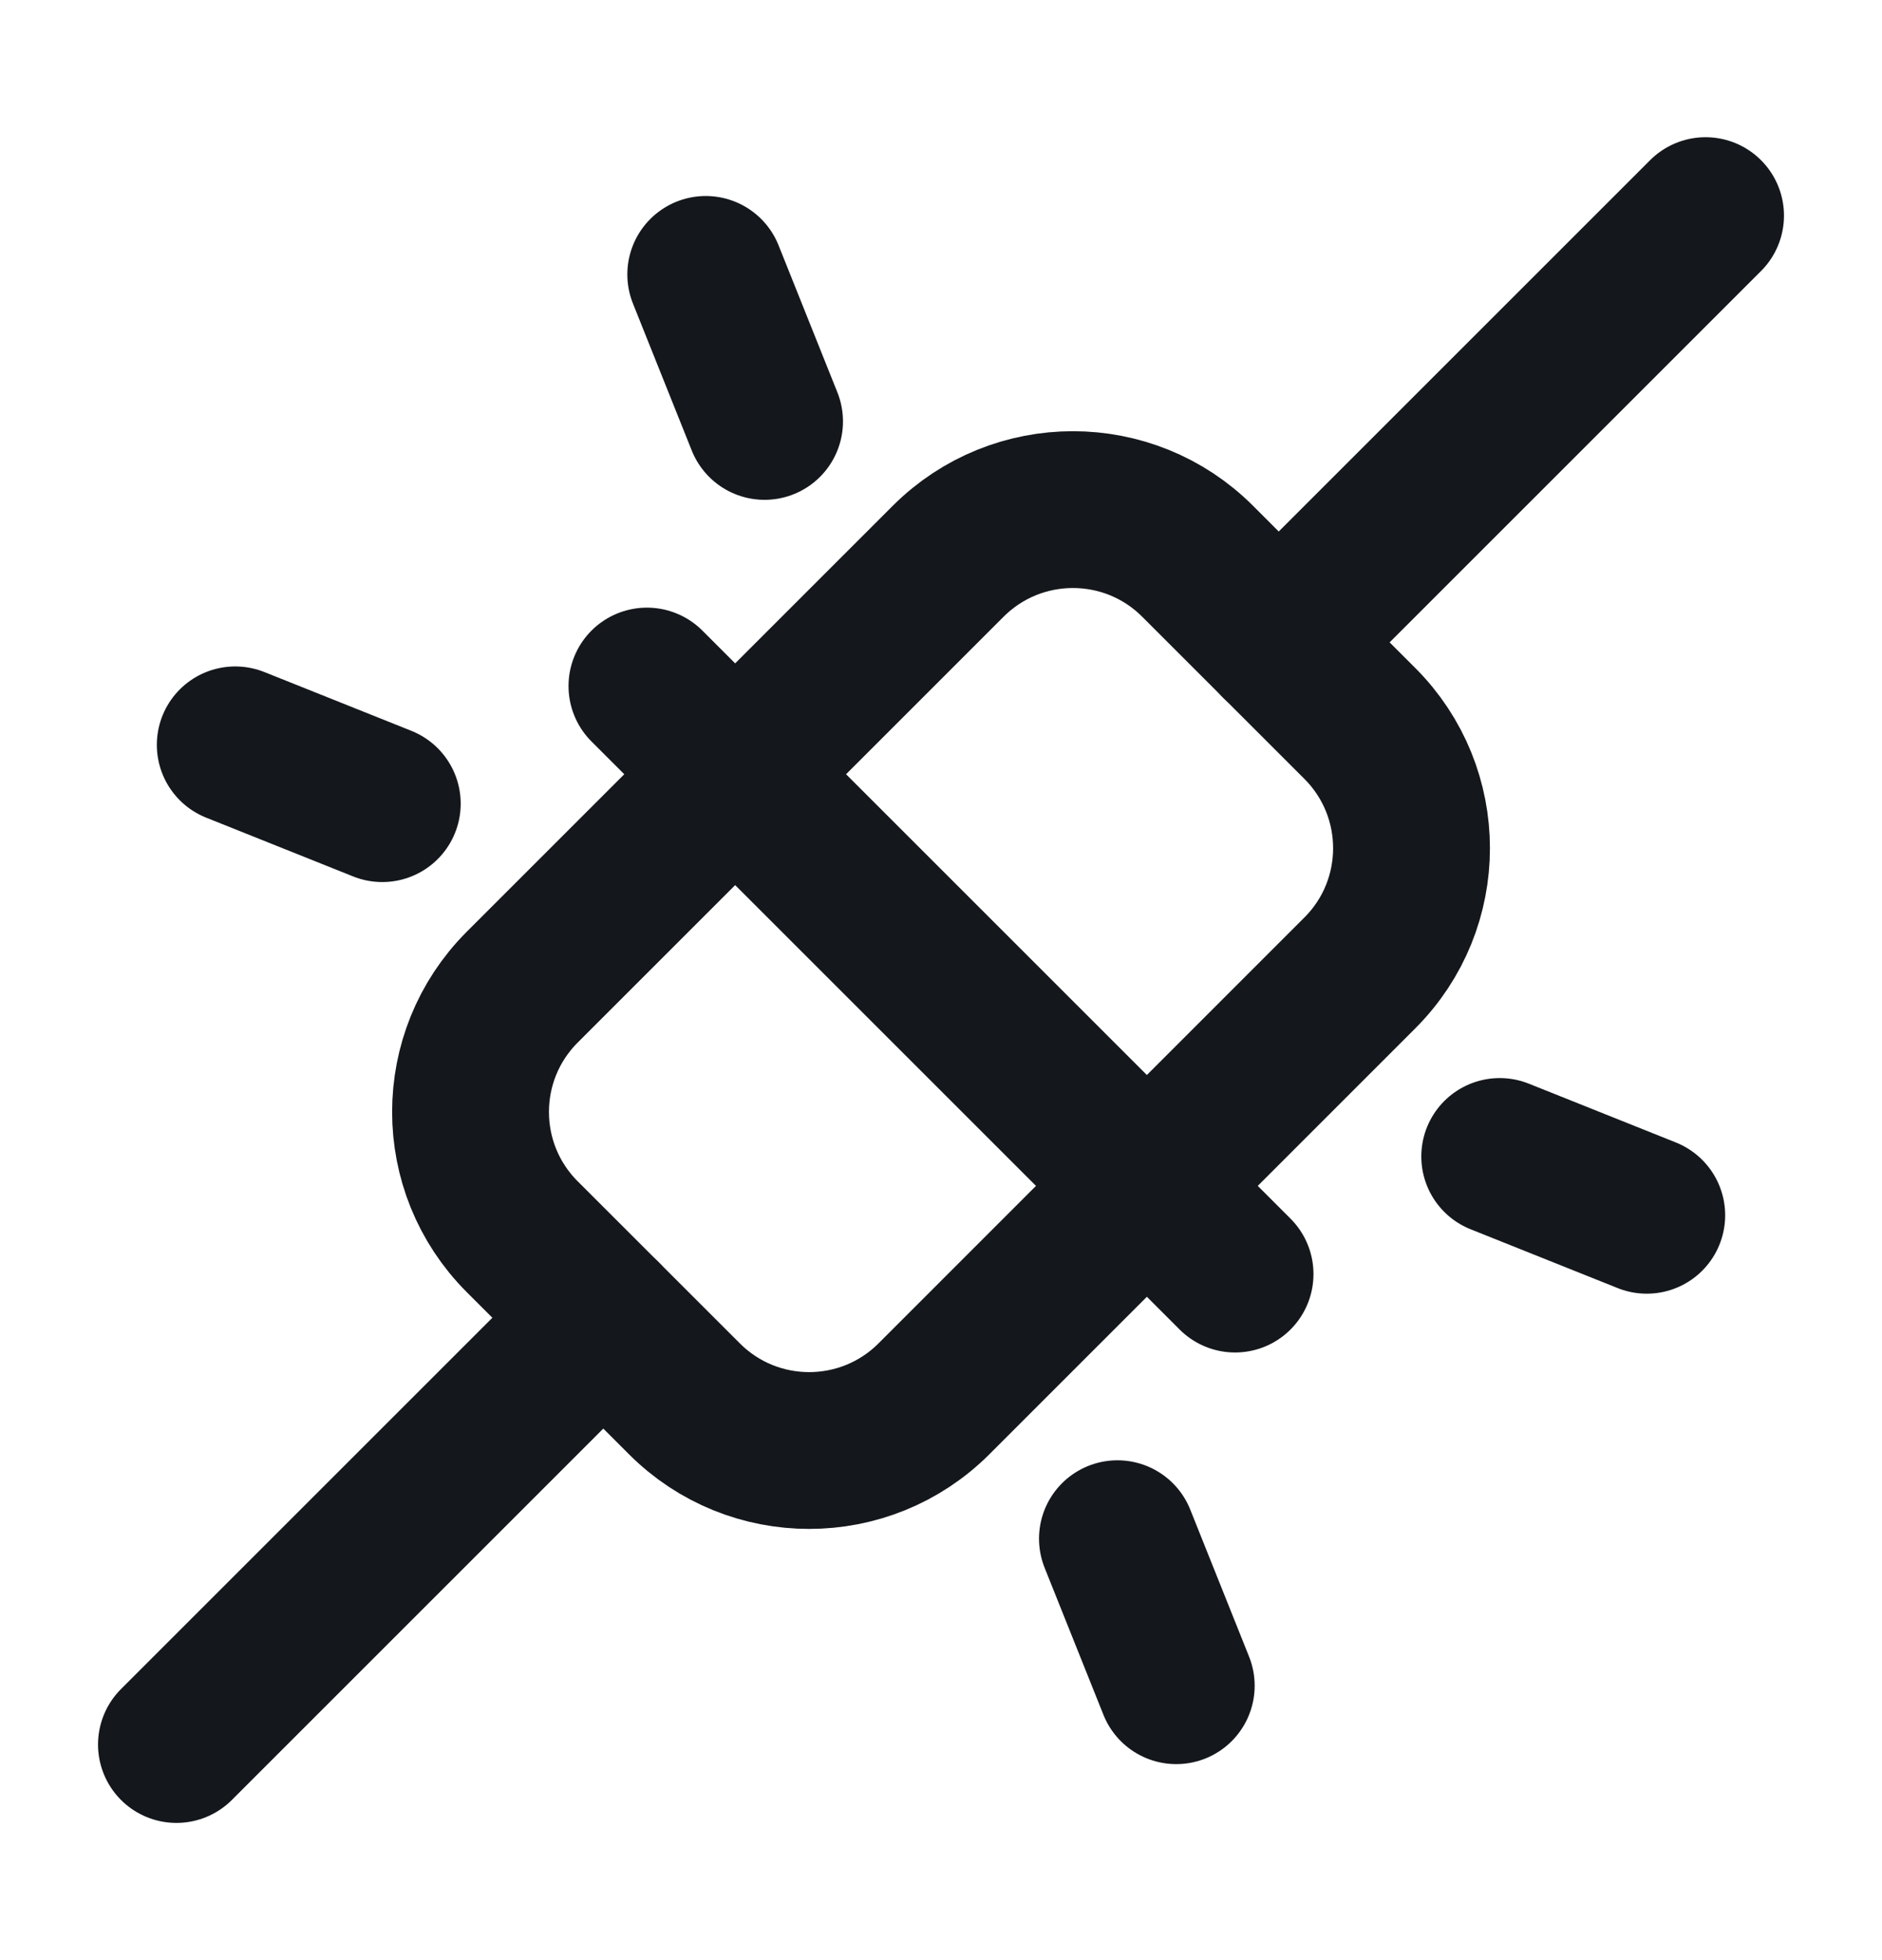
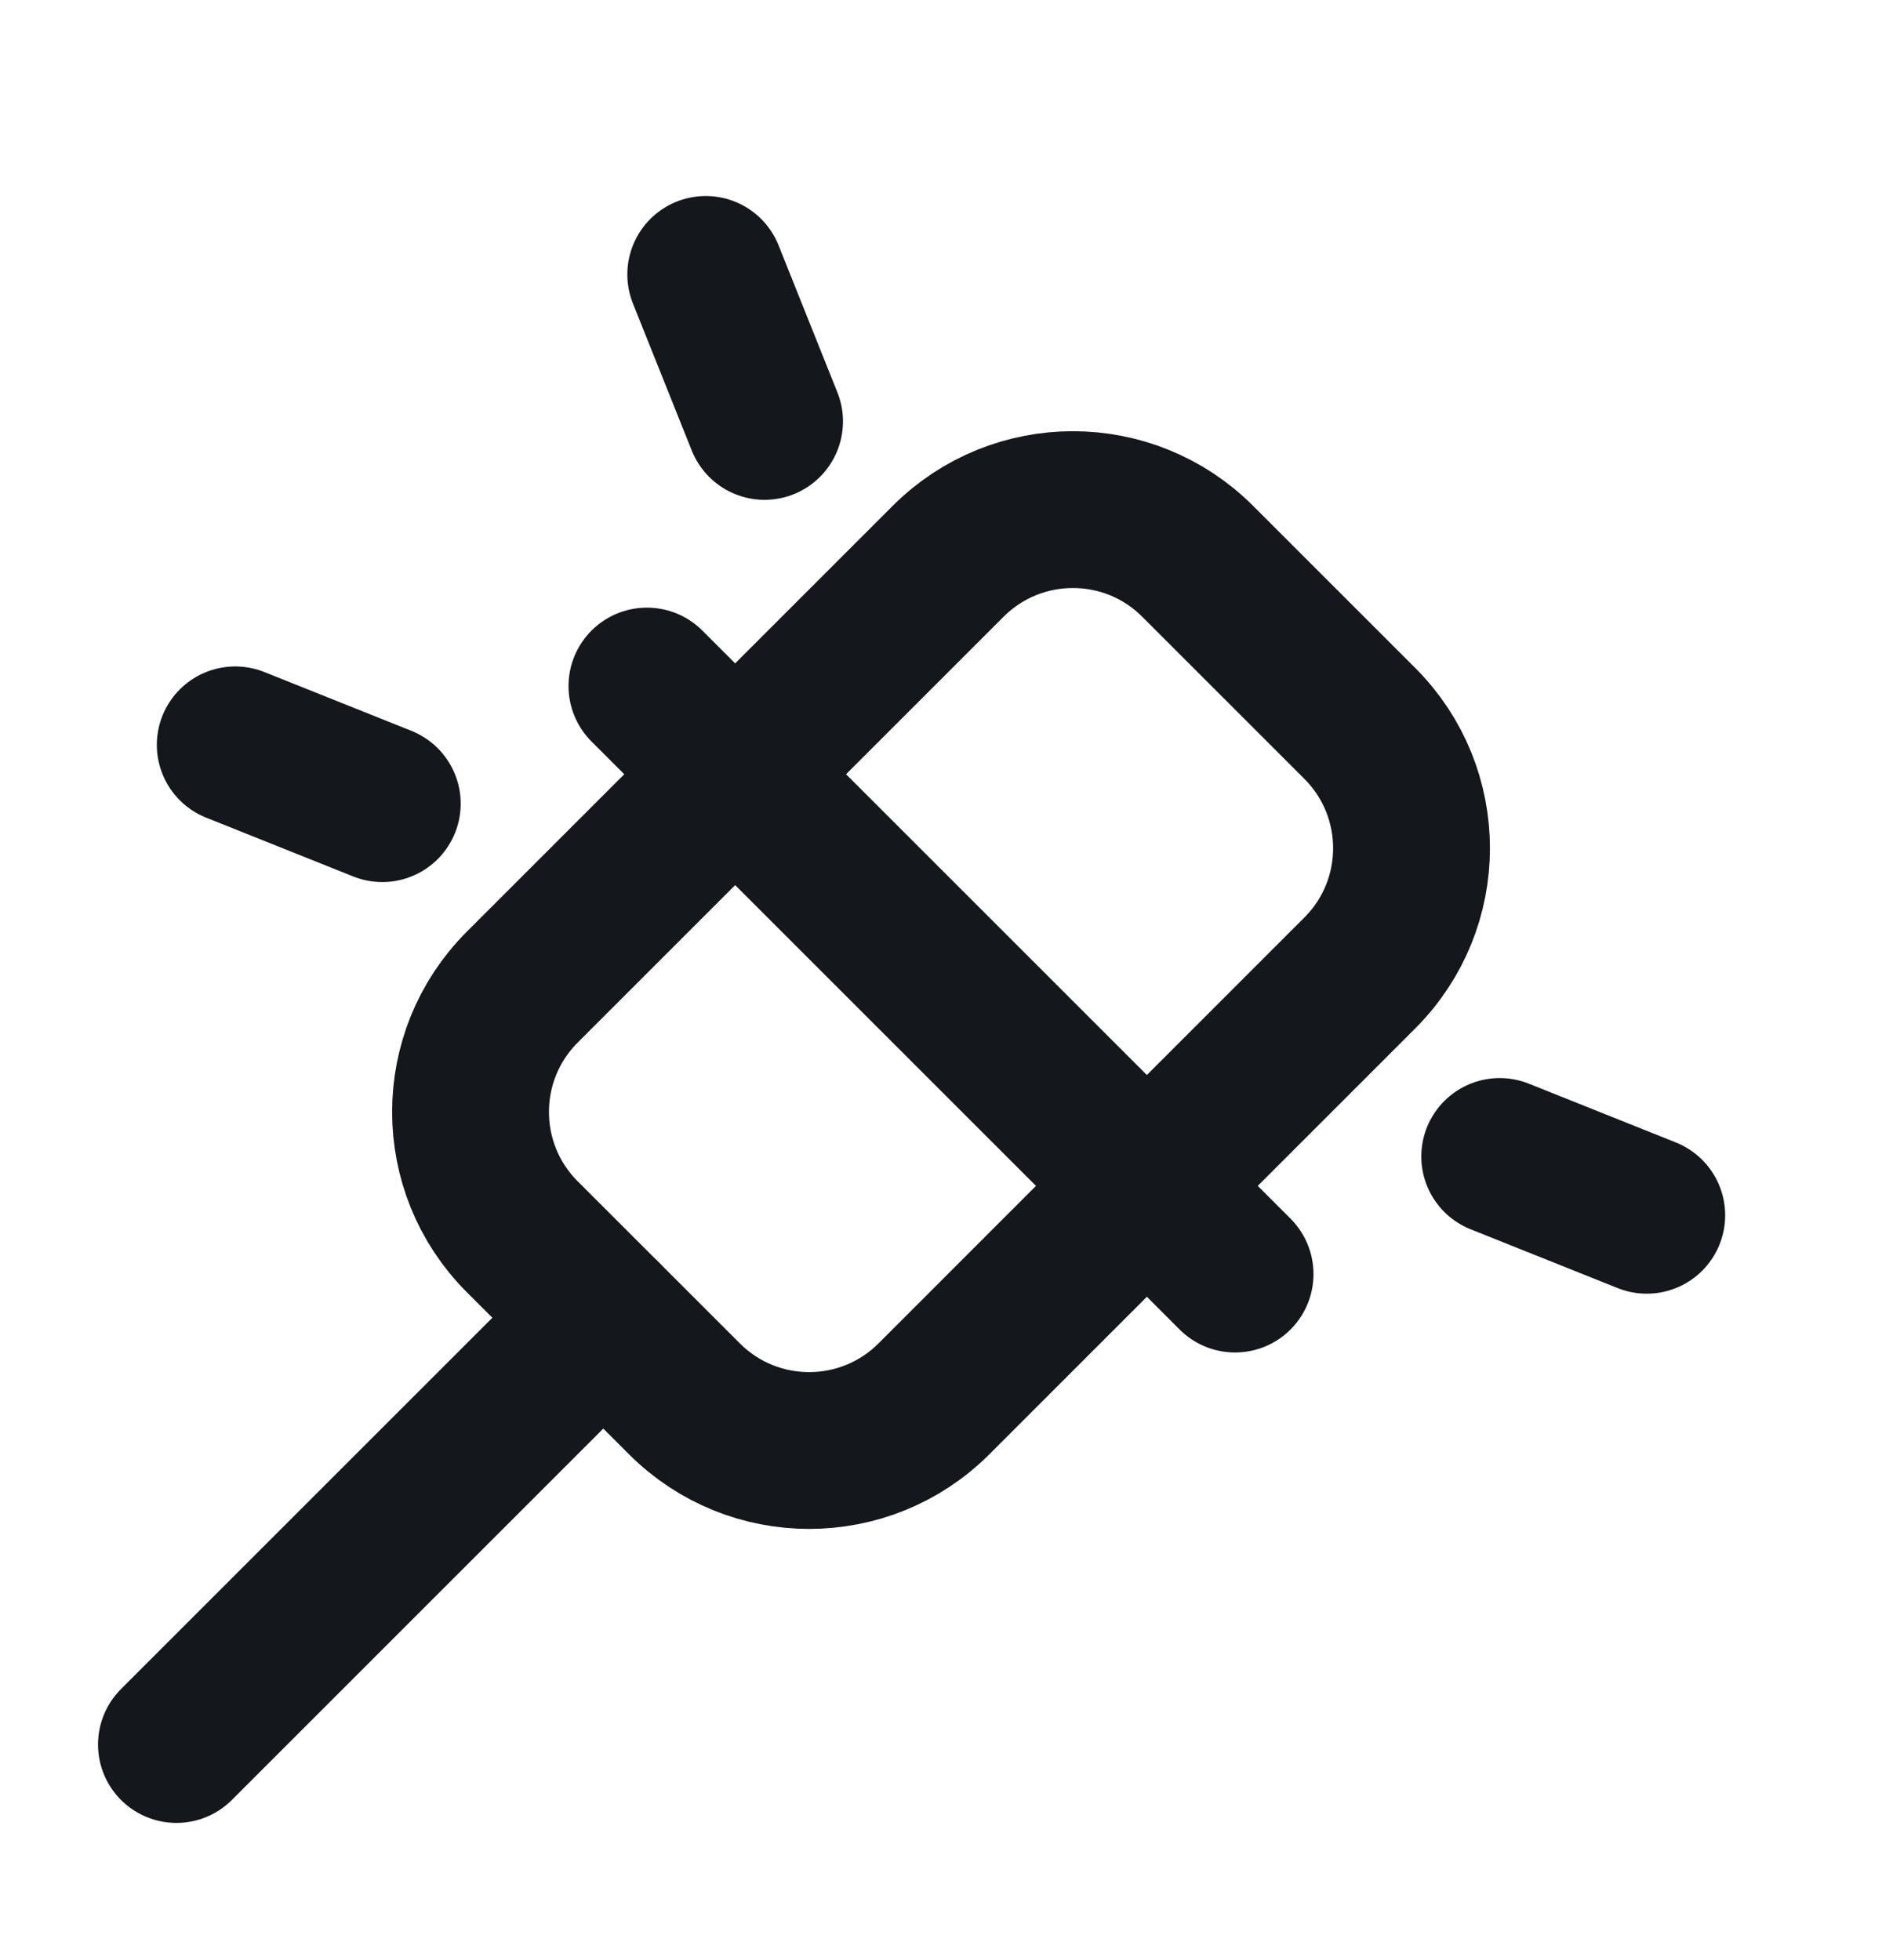
<svg xmlns="http://www.w3.org/2000/svg" width="24" height="25" viewBox="0 0 24 25" fill="none">
  <g clip-path="url(#clip0_1469_3207)">
    <path d="M12.091 7.159L6.659 12.591C5.781 13.47 5.781 14.894 6.659 15.773L8.728 17.841C9.606 18.72 11.031 18.72 11.91 17.841L17.341 12.409C18.22 11.531 18.22 10.106 17.341 9.227L15.273 7.159C14.395 6.28 12.97 6.28 12.091 7.159Z" stroke="#14181C" stroke-width="2" stroke-linecap="round" stroke-linejoin="round" />
    <path d="M8.25 8.75L15.75 16.25" stroke="#14181C" stroke-width="2" stroke-linecap="round" stroke-linejoin="round" />
-     <path d="M21.75 2.75L16.307 8.193" stroke="#14181C" stroke-width="2" stroke-linecap="round" stroke-linejoin="round" />
    <path d="M7.693 16.807L2.25 22.25" stroke="#14181C" stroke-width="2" stroke-linecap="round" stroke-linejoin="round" />
    <path d="M9 3.5L9.75 5.375" stroke="#14181C" stroke-width="2" stroke-linecap="round" stroke-linejoin="round" />
    <path d="M3 9.5L4.875 10.25" stroke="#14181C" stroke-width="2" stroke-linecap="round" stroke-linejoin="round" />
    <path d="M19.125 14.75L21 15.5" stroke="#14181C" stroke-width="2" stroke-linecap="round" stroke-linejoin="round" />
-     <path d="M14.25 19.625L15 21.5" stroke="#14181C" stroke-width="2" stroke-linecap="round" stroke-linejoin="round" />
  </g>
  <defs>
    <clipPath id="clip0_1469_3207">
      <rect width="24" height="24" fill="white" transform="translate(0 0.5)" />
    </clipPath>
  </defs>
</svg>